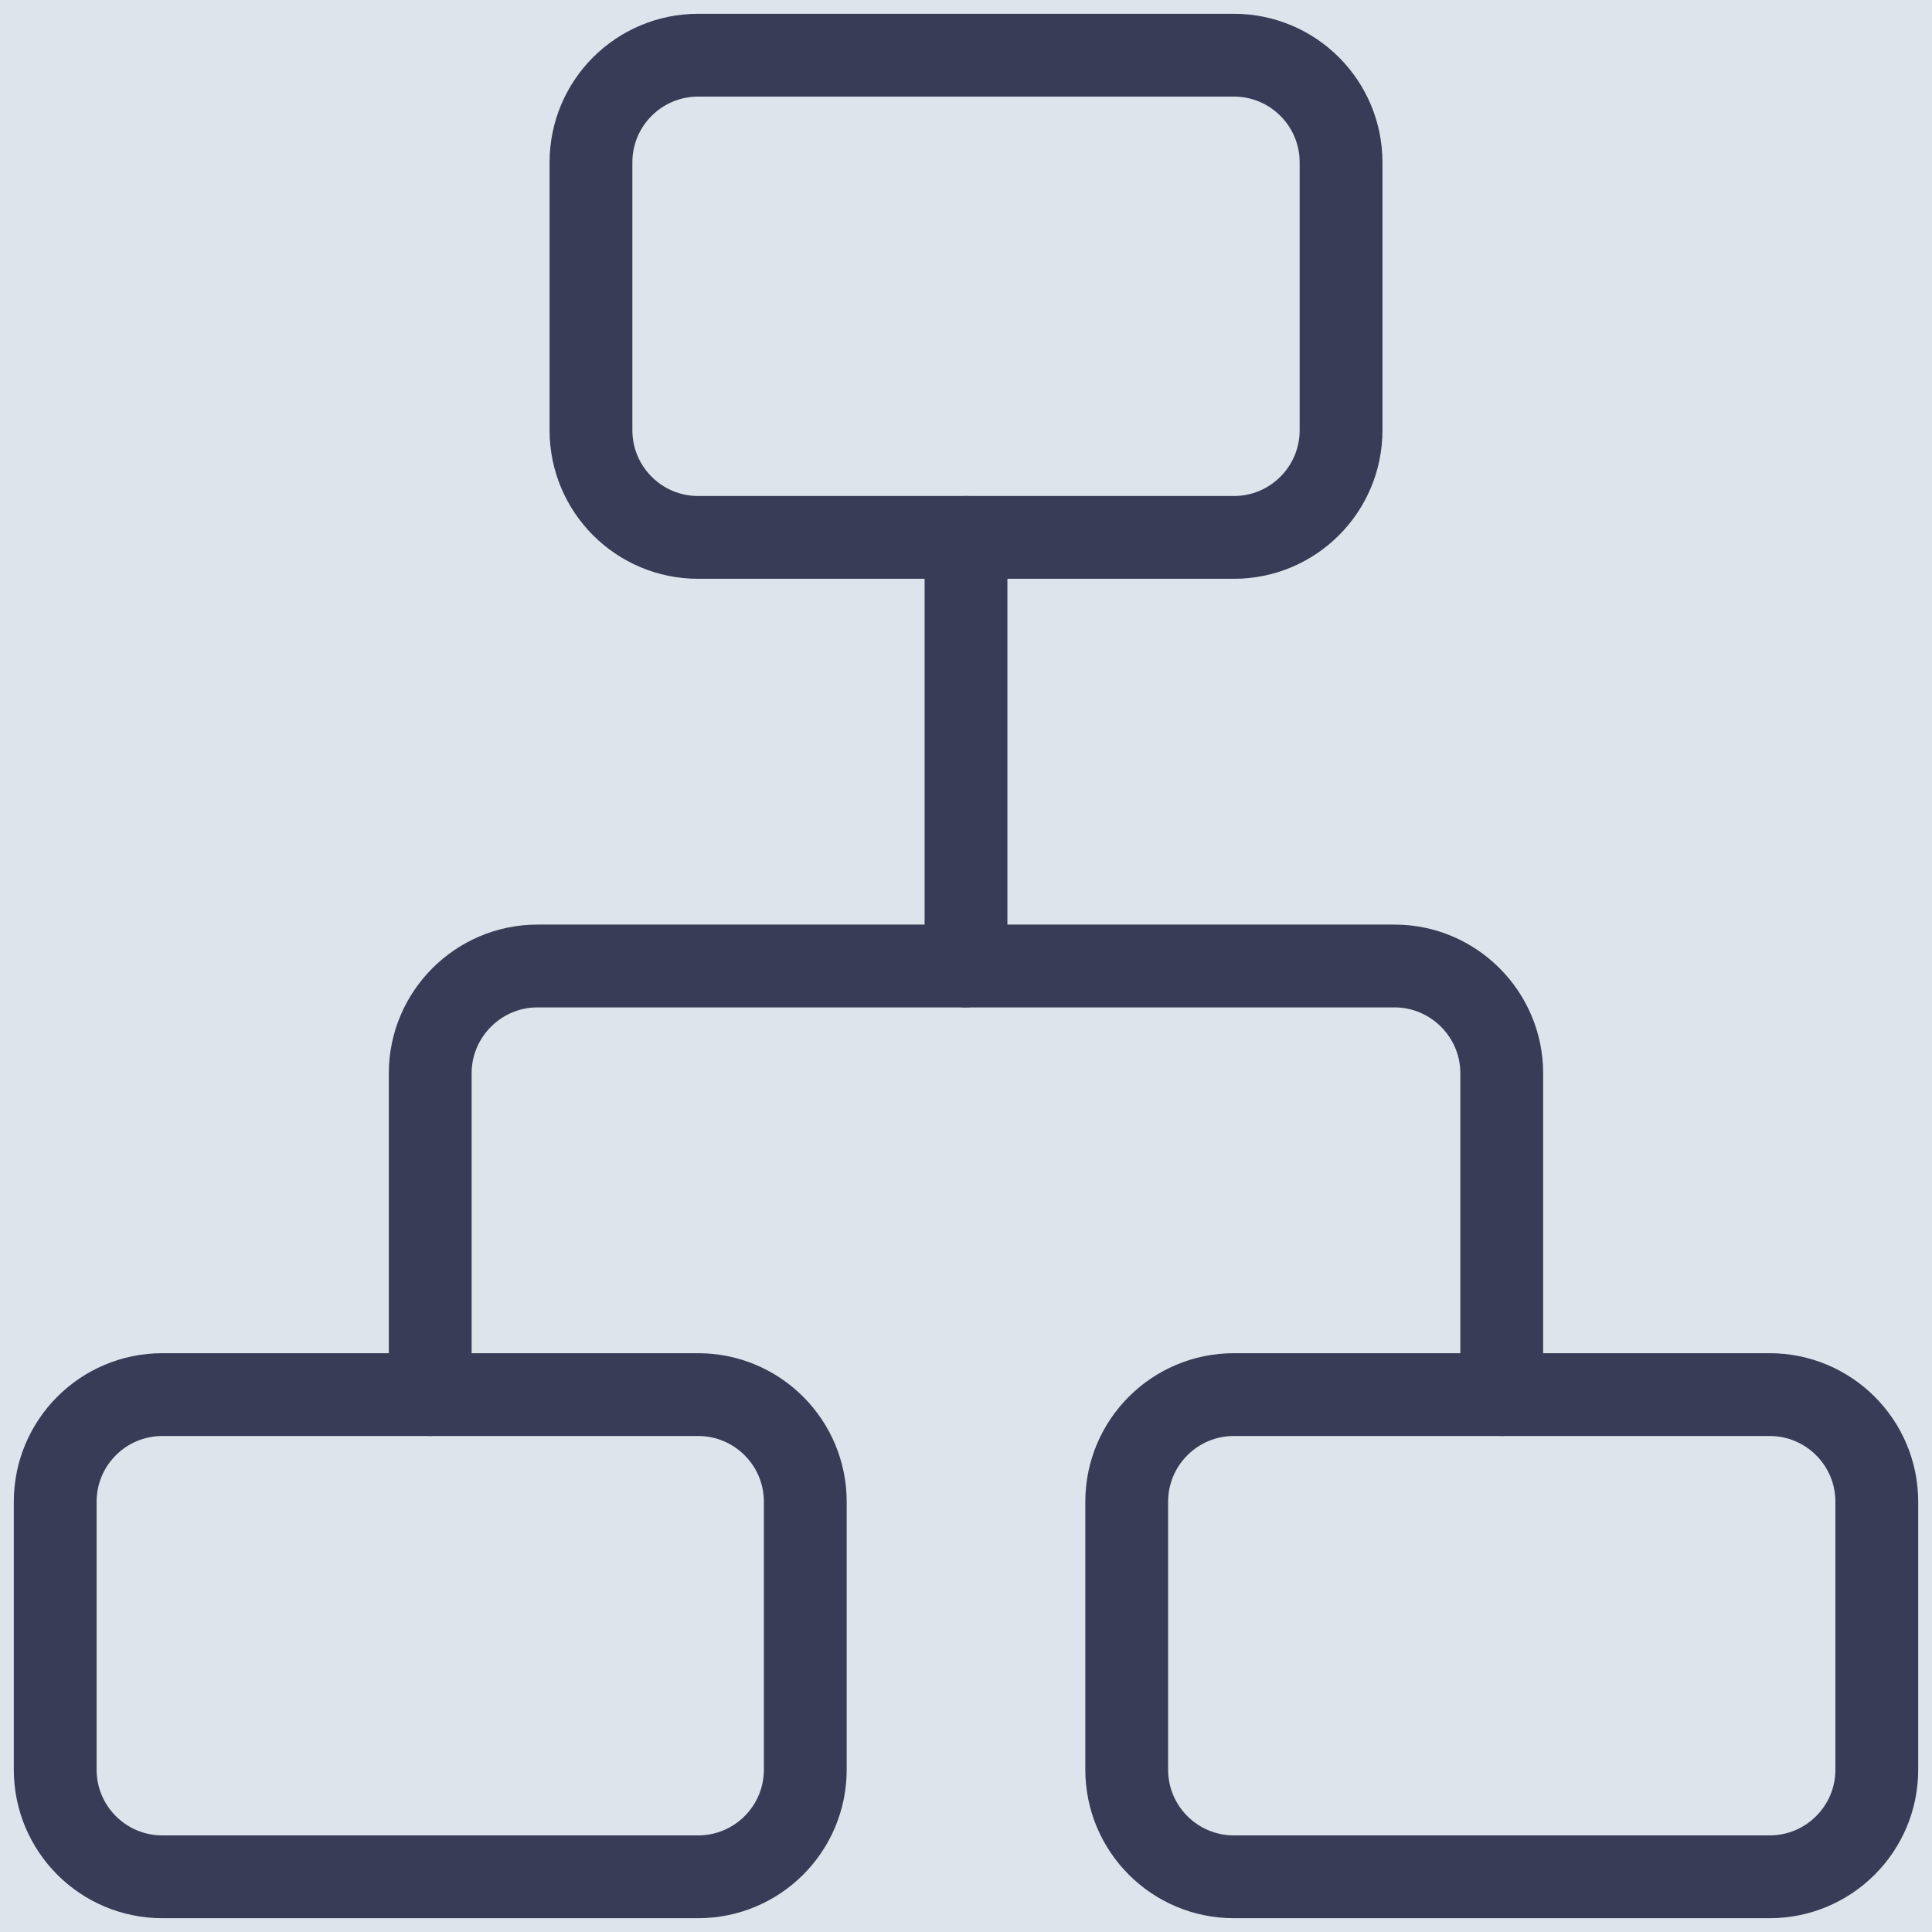
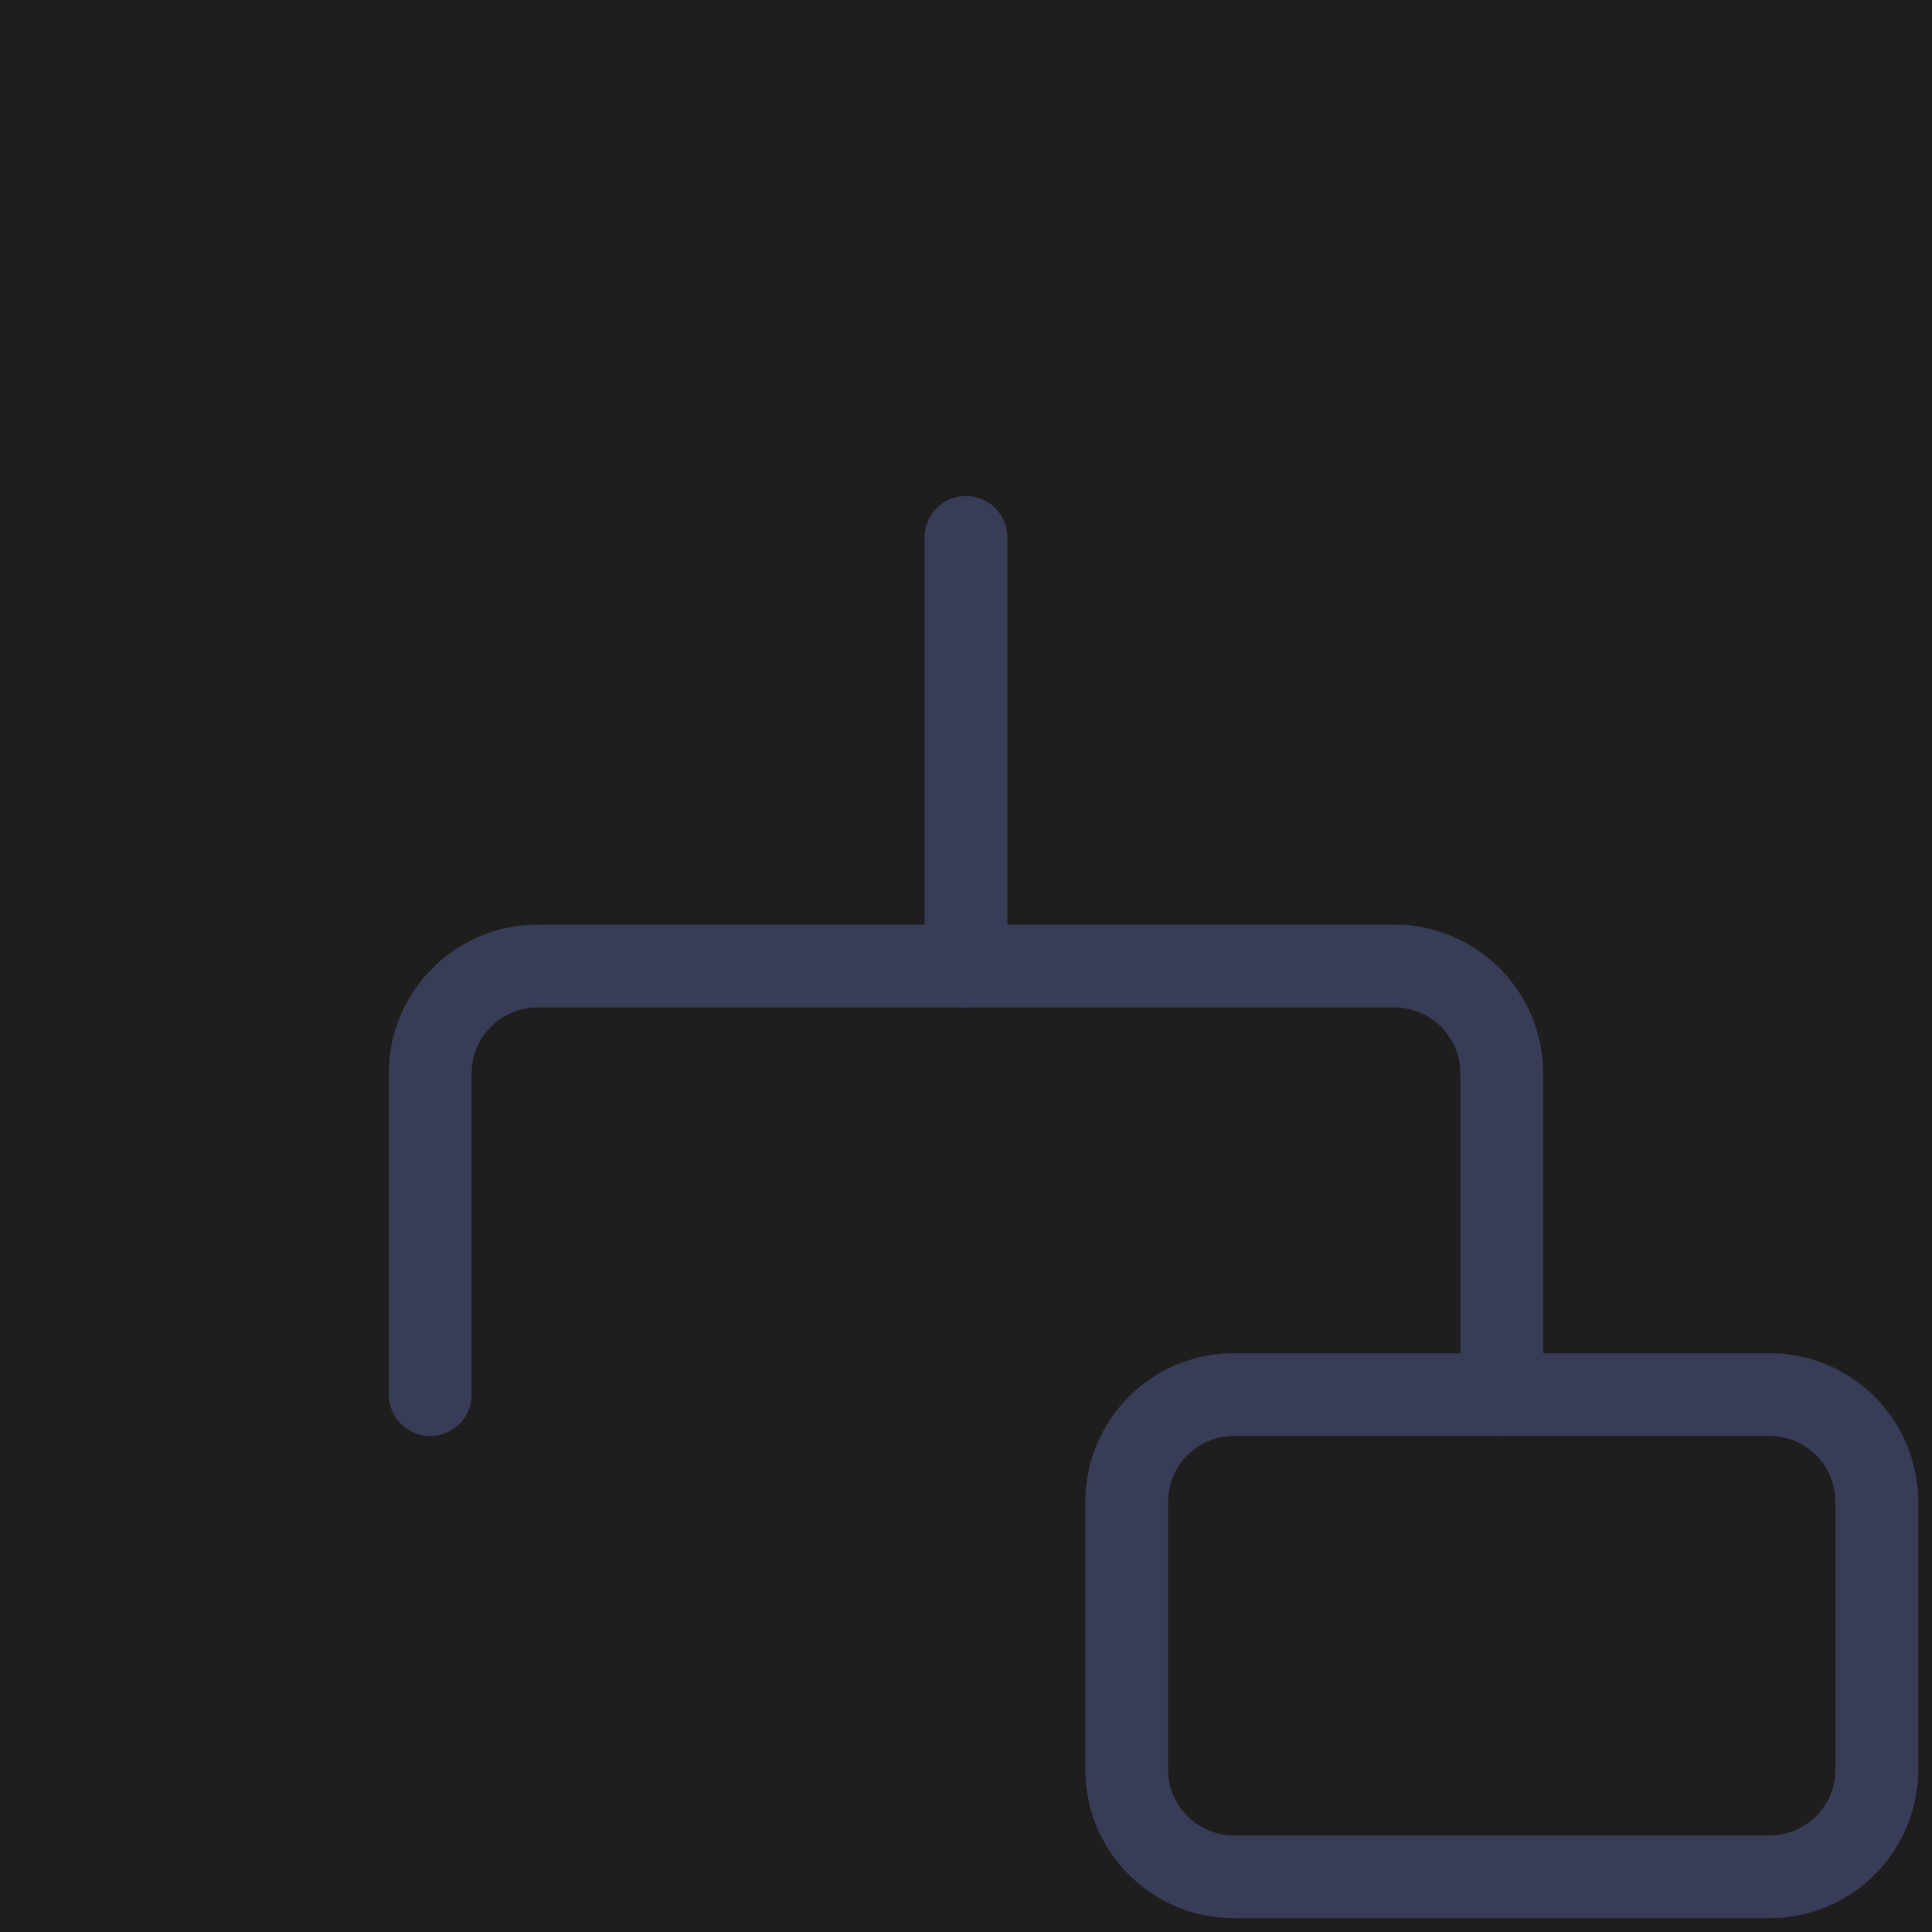
<svg xmlns="http://www.w3.org/2000/svg" fill="none" viewBox="0 0 70 70" height="70" width="70">
  <rect fill="#1E1E1E" height="70" width="70" />
-   <rect fill="#F0F4F7" transform="translate(-991 -966)" height="3148" width="1440" />
-   <rect fill="#DDE4EB" height="874" width="1440" y="-479" x="-991" />
-   <path stroke-linejoin="round" stroke-linecap="round" stroke-width="3" stroke="#383C56" d="M44.706 2H25.294C23.15 2 21.412 3.738 21.412 5.882V15.588C21.412 17.732 23.15 19.471 25.294 19.471H44.706C46.85 19.471 48.589 17.732 48.589 15.588V5.882C48.589 3.738 46.85 2 44.706 2Z" />
  <path stroke-linejoin="round" stroke-linecap="round" stroke-width="3" stroke="#383C56" d="M64.117 50.529H44.706C42.561 50.529 40.823 52.267 40.823 54.412V64.118C40.823 66.262 42.561 68 44.706 68H64.117C66.261 68 68 66.262 68 64.118V54.412C68 52.267 66.261 50.529 64.117 50.529Z" />
-   <path stroke-linejoin="round" stroke-linecap="round" stroke-width="3" stroke="#383C56" d="M25.294 50.529H5.882C3.738 50.529 2 52.267 2 54.412V64.118C2 66.262 3.738 68 5.882 68H25.294C27.438 68 29.177 66.262 29.177 64.118V54.412C29.177 52.267 27.438 50.529 25.294 50.529Z" />
  <path stroke-linejoin="round" stroke-linecap="round" stroke-width="3" stroke="#383C56" d="M54.411 50.529V38.882C54.411 36.747 52.664 35 50.529 35H19.47C17.335 35 15.588 36.747 15.588 38.882V50.529" />
  <path stroke-linejoin="round" stroke-linecap="round" stroke-width="3" stroke="#383C56" d="M35 35V19.471" />
</svg>